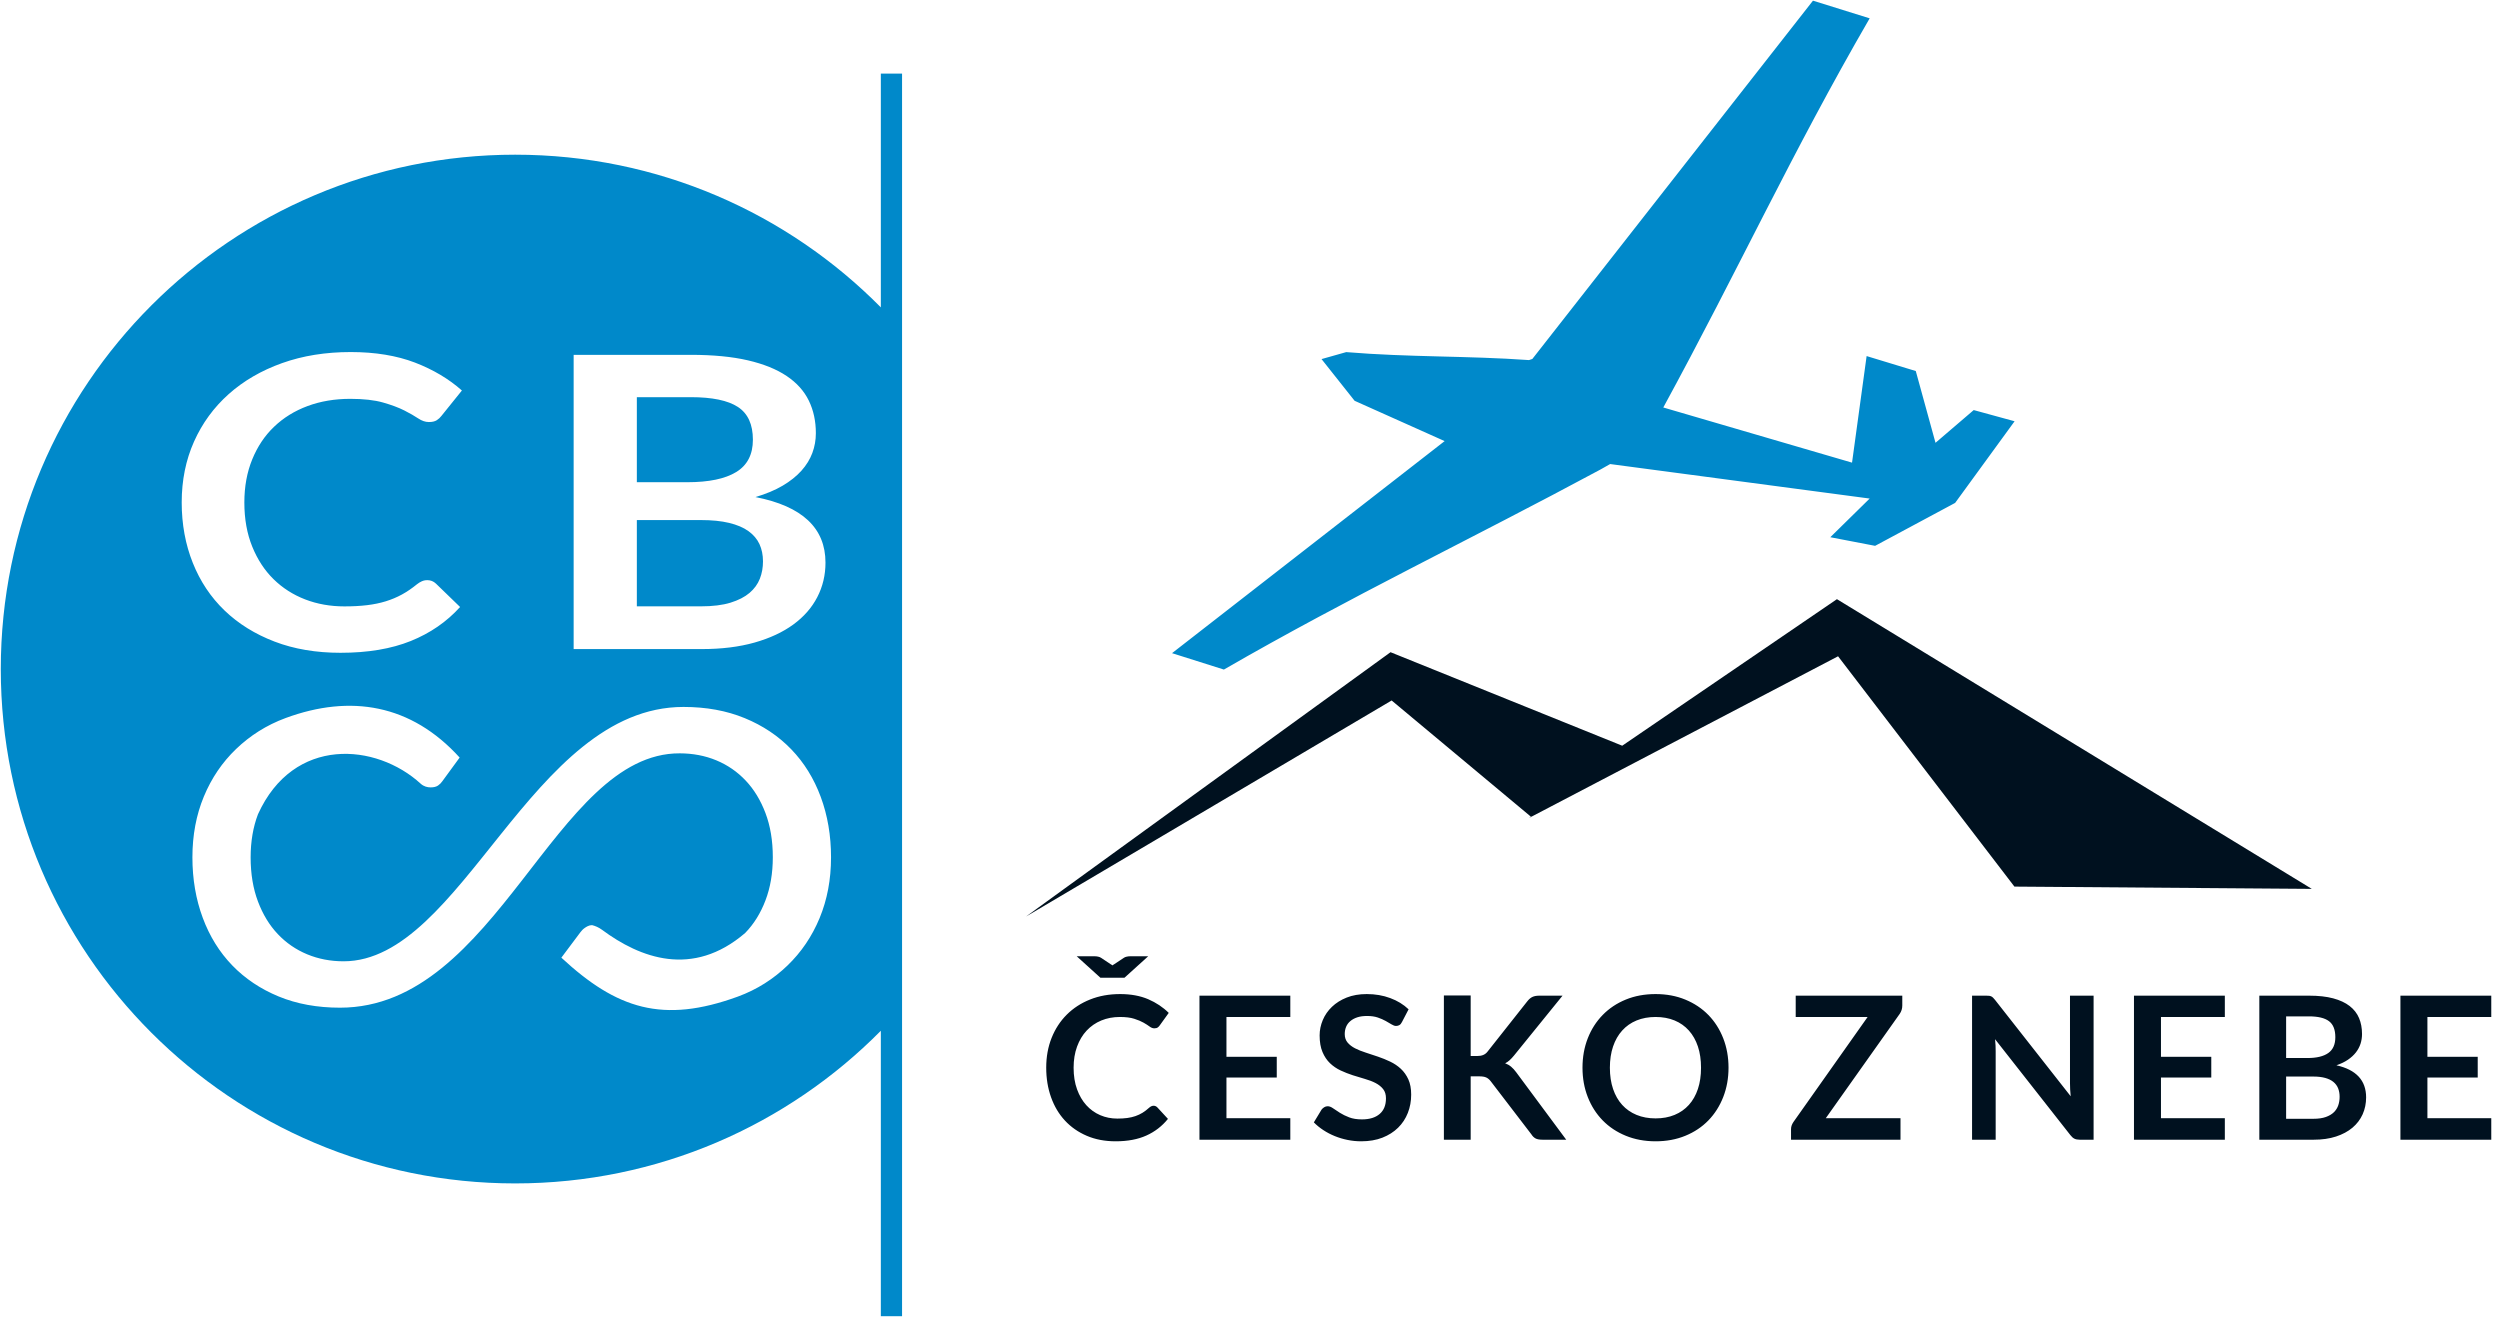
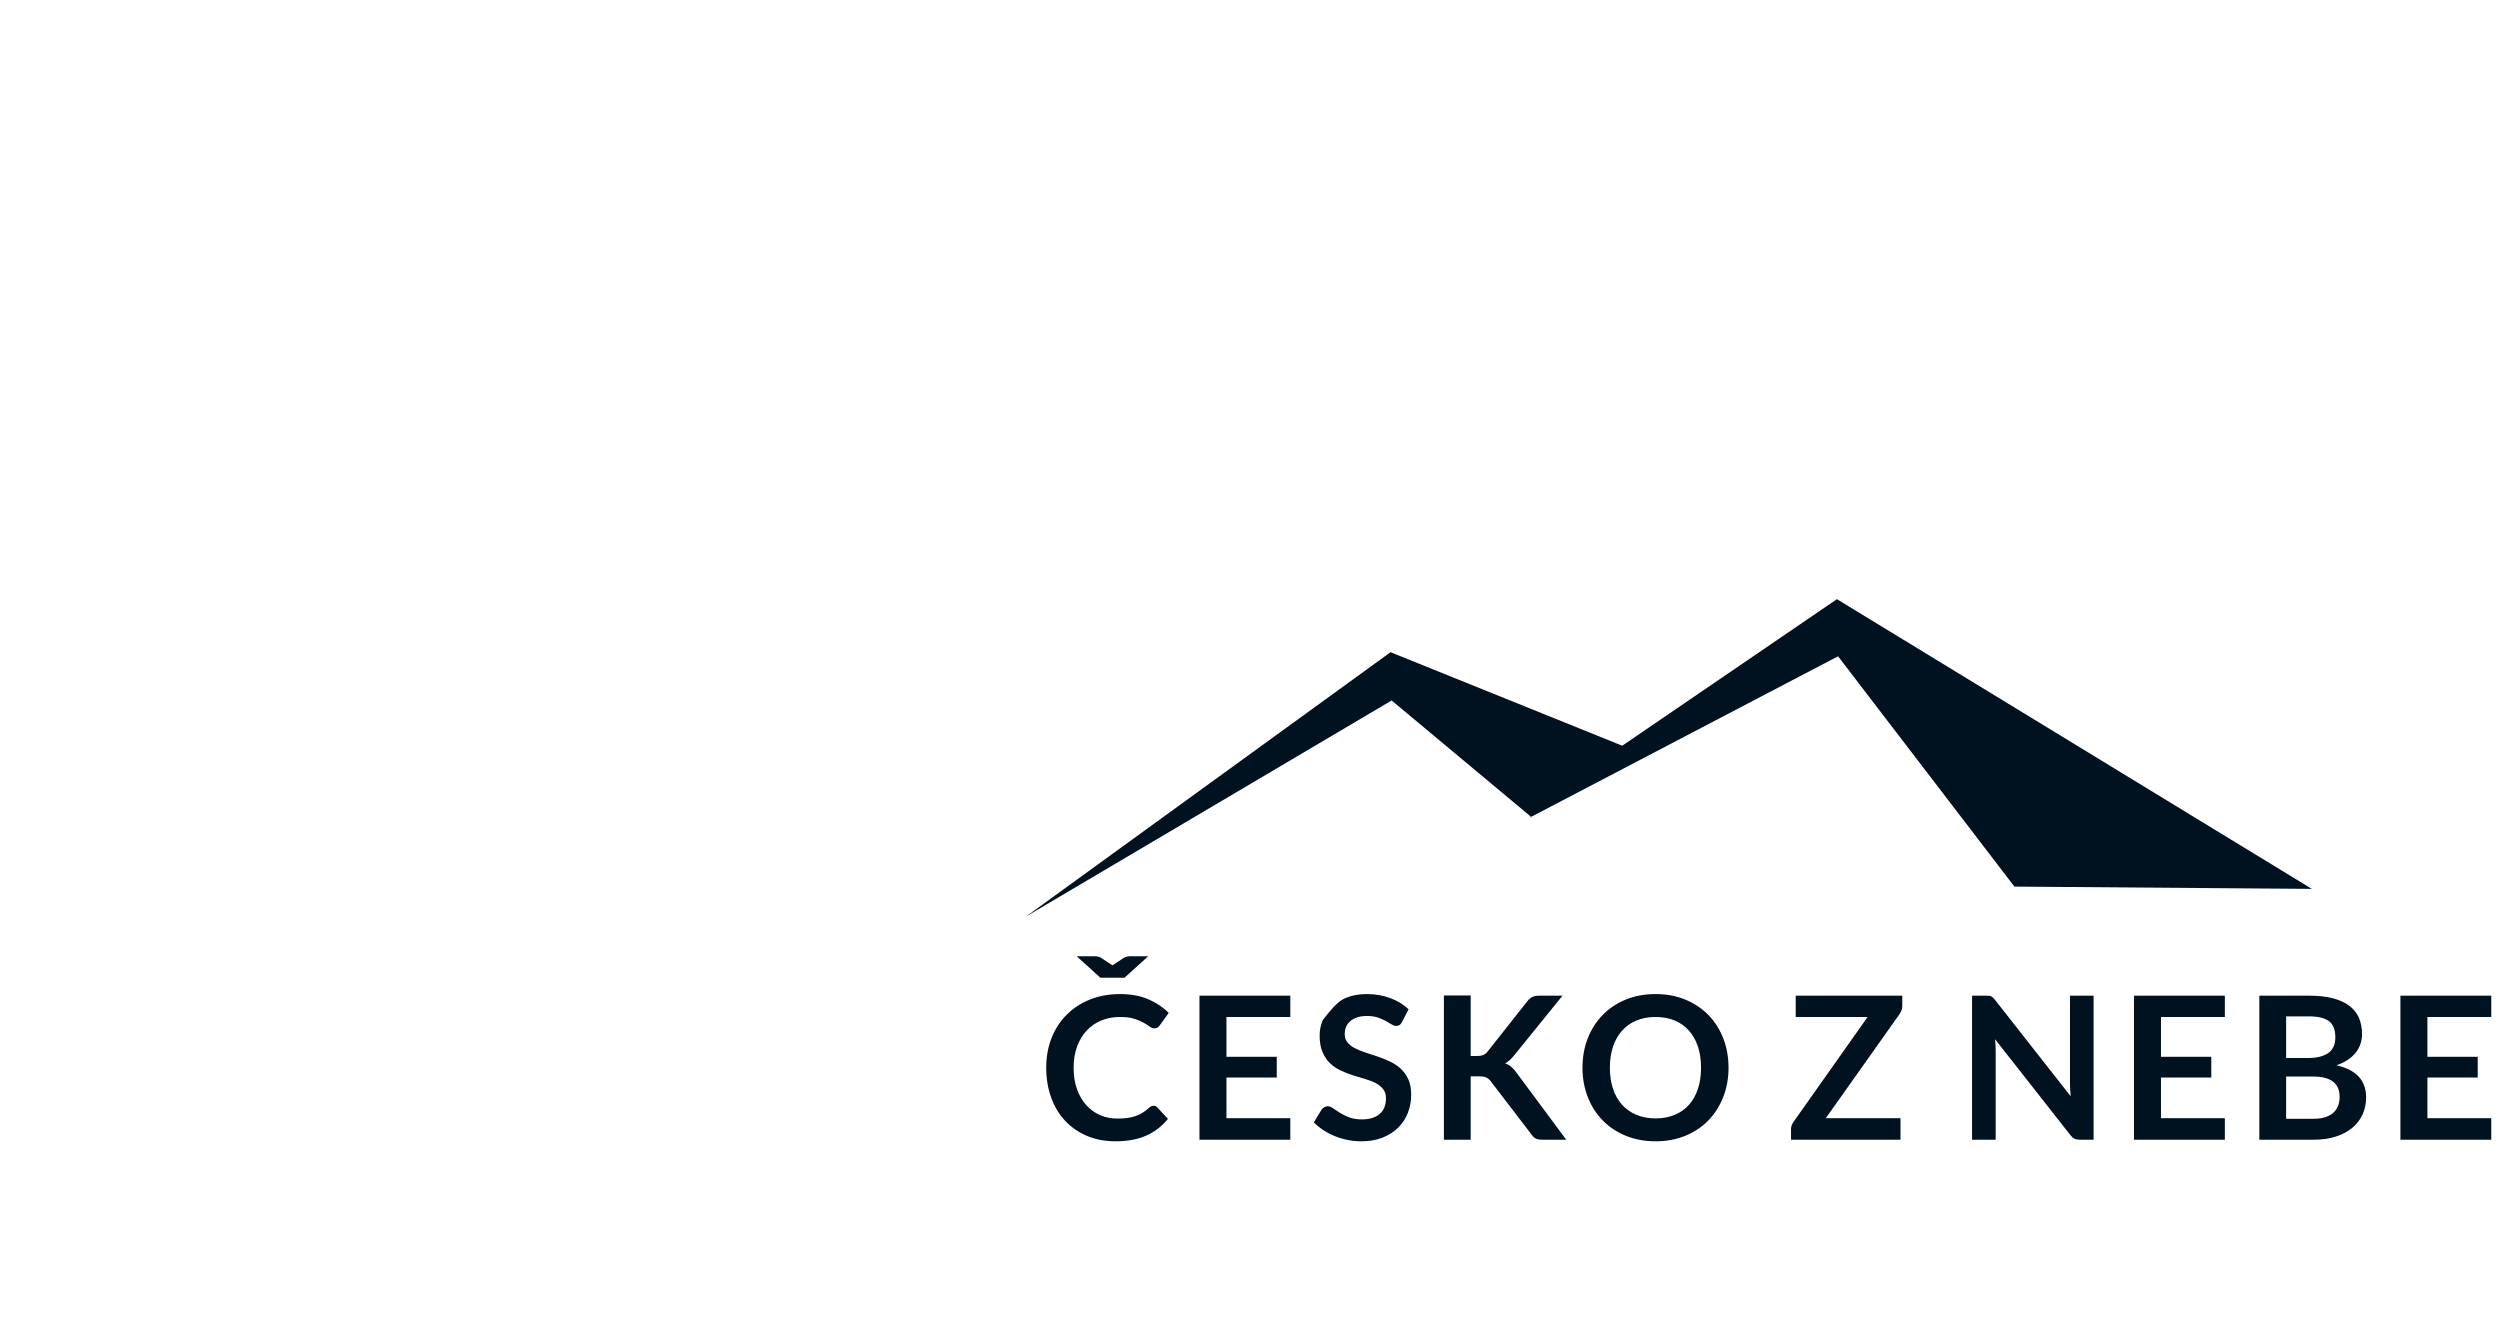
<svg xmlns="http://www.w3.org/2000/svg" width="100%" height="100%" viewBox="0 0 1000 530" version="1.1" xml:space="preserve" style="fill-rule:evenodd;clip-rule:evenodd;stroke-linejoin:round;stroke-miterlimit:2;">
  <g transform="matrix(4.167,0,0,4.167,0,0)">
-     <path d="M130.031,38.472L126.857,34.47L129.225,33.8C135.286,34.303 140.871,34.145 146.772,34.565L147.093,34.458L174.031,0.065L179.474,1.759C171.919,14.809 166.914,25.81 159.663,39.115L177.781,44.41L179.181,34.18L183.9,35.616L185.794,42.506L189.462,39.364L193.386,40.438L187.678,48.274L179.996,52.396L175.695,51.569L179.473,47.857L154.56,44.545L153.63,45.071C141.217,51.754 129.591,57.286 117.484,64.273L112.506,62.699L138.674,42.342L130.031,38.472ZM49.451,14.849C63.182,14.849 75.603,20.456 84.553,29.504L84.553,7.062L86.591,7.062L86.591,126.343L84.553,126.343L84.553,98.946C75.603,107.992 63.182,113.599 49.451,113.599C22.182,113.599 0.076,91.494 0.076,64.225C0.076,36.955 22.182,14.849 49.451,14.849ZM65.607,67.861C67.789,67.861 69.747,68.219 71.487,68.935C73.229,69.651 74.719,70.648 75.952,71.924C77.185,73.2 78.127,74.724 78.784,76.494C79.441,78.265 79.773,80.2 79.773,82.295C79.773,84.418 79.407,86.365 78.676,88.129C77.944,89.894 76.914,91.411 75.586,92.687C74.259,93.963 72.677,94.991 70.817,95.669C63.63,98.287 59.203,96.859 53.886,91.929L55.715,89.487C55.829,89.335 55.96,89.193 56.128,89.077C56.297,88.961 56.535,88.806 56.833,88.806C57.126,88.877 57.467,89.015 57.789,89.253C61.439,91.962 66.475,93.891 71.528,89.562C72.362,88.709 73.012,87.66 73.48,86.43C73.947,85.206 74.184,83.819 74.184,82.289C74.184,80.701 73.947,79.287 73.48,78.05C73.012,76.814 72.382,75.778 71.582,74.932C70.784,74.085 69.841,73.434 68.758,72.985C67.673,72.536 66.509,72.32 65.261,72.315C53.217,72.257 47.785,96.73 32.637,96.73C30.455,96.73 28.497,96.372 26.756,95.656C25.015,94.939 23.525,93.943 22.291,92.667C21.058,91.391 20.116,89.867 19.46,88.097C18.803,86.326 18.47,84.392 18.47,82.295C18.47,80.173 18.836,78.226 19.568,76.462C20.3,74.697 21.329,73.18 22.657,71.904C23.985,70.628 25.568,69.606 27.427,68.922C33.65,66.633 39.47,67.595 44.122,72.72L42.459,74.996C42.351,75.153 42.214,75.291 42.046,75.407C41.877,75.523 41.639,75.583 41.34,75.583C41.029,75.583 40.68,75.501 40.385,75.231C36.117,71.326 28.184,70.626 24.764,78.161C24.297,79.385 24.059,80.772 24.059,82.302C24.059,83.891 24.297,85.304 24.764,86.541C25.231,87.777 25.862,88.813 26.661,89.659C27.461,90.506 28.403,91.156 29.486,91.606C30.57,92.055 31.735,92.277 32.982,92.277C44.377,92.277 50.994,67.861 65.607,67.861ZM55.066,62.306L55.066,34.062L66.318,34.062C68.453,34.062 70.28,34.238 71.791,34.589C73.302,34.941 74.543,35.442 75.513,36.093C76.482,36.744 77.189,37.532 77.639,38.457C78.09,39.381 78.316,40.423 78.316,41.582C78.316,42.246 78.203,42.878 77.978,43.483C77.752,44.088 77.406,44.655 76.933,45.183C76.459,45.71 75.858,46.192 75.129,46.622C74.4,47.051 73.528,47.416 72.52,47.715C77,48.588 79.24,50.684 79.24,54.005C79.24,55.203 78.977,56.309 78.451,57.325C77.925,58.341 77.159,59.213 76.151,59.949C75.144,60.684 73.903,61.264 72.43,61.681C70.957,62.097 69.273,62.306 67.379,62.306L55.066,62.306ZM61.132,49.922L61.132,58.204L67.288,58.204C68.416,58.204 69.363,58.087 70.123,57.852C70.882,57.618 71.49,57.305 71.949,56.915C72.408,56.524 72.738,56.068 72.942,55.548C73.144,55.027 73.241,54.473 73.241,53.888C73.241,53.276 73.129,52.722 72.904,52.233C72.679,51.745 72.324,51.329 71.844,50.983C71.363,50.638 70.746,50.378 69.994,50.195C69.243,50.013 68.333,49.922 67.266,49.922L61.132,49.922ZM61.132,46.289L65.981,46.289C68.04,46.289 69.603,45.964 70.671,45.312C71.738,44.662 72.272,43.626 72.272,42.207C72.272,40.736 71.791,39.688 70.829,39.062C69.867,38.437 68.363,38.125 66.318,38.125L61.132,38.125L61.132,46.289ZM41.016,55.69C41.336,55.69 41.613,55.8 41.846,56.021L44.165,58.267C42.881,59.687 41.307,60.774 39.434,61.53C37.56,62.285 35.308,62.663 32.684,62.663C30.337,62.663 28.23,62.305 26.357,61.588C24.484,60.872 22.88,59.876 21.553,58.6C20.226,57.324 19.213,55.8 18.506,54.029C17.799,52.258 17.442,50.324 17.442,48.228C17.442,46.106 17.836,44.159 18.623,42.394C19.411,40.63 20.518,39.113 21.947,37.837C23.375,36.561 25.089,35.565 27.079,34.855C29.068,34.145 31.262,33.794 33.668,33.794C36.015,33.794 38.07,34.133 39.827,34.803C41.584,35.48 43.086,36.372 44.339,37.485L42.372,39.927C42.254,40.083 42.109,40.22 41.927,40.337C41.744,40.455 41.489,40.513 41.168,40.513C40.833,40.513 40.49,40.396 40.14,40.162C39.79,39.927 39.346,39.673 38.807,39.399C38.267,39.126 37.589,38.872 36.766,38.638C35.942,38.403 34.892,38.286 33.624,38.286C32.137,38.286 30.774,38.514 29.528,38.976C28.281,39.439 27.209,40.103 26.313,40.962C25.416,41.815 24.717,42.864 24.214,44.094C23.711,45.318 23.456,46.704 23.456,48.235C23.456,49.823 23.711,51.236 24.214,52.473C24.717,53.71 25.394,54.745 26.254,55.592C27.115,56.438 28.128,57.089 29.294,57.539C30.46,57.988 31.714,58.209 33.056,58.209C33.857,58.209 34.586,58.17 35.235,58.092C35.883,58.014 36.481,57.89 37.028,57.721C37.575,57.551 38.093,57.336 38.581,57.069C39.07,56.803 39.55,56.471 40.031,56.08C40.177,55.963 40.33,55.872 40.49,55.8C40.65,55.728 40.825,55.69 41.016,55.69Z" style="fill:rgb(0,137,202);" />
-     <path d="M98.493,87.979L133.586,67.24L146.943,78.385L147.067,78.308L146.76,78.526L176.44,62.998L193.369,85.107L221.916,85.326L176.331,57.516L155.721,71.583L133.481,62.606L98.493,87.979ZM110.737,106.143C110.876,106.143 110.998,106.197 111.1,106.305L112.114,107.405C111.553,108.099 110.864,108.632 110.045,109.001C109.226,109.372 108.241,109.556 107.094,109.556C106.067,109.556 105.146,109.381 104.326,109.03C103.507,108.68 102.806,108.192 102.226,107.567C101.646,106.942 101.203,106.197 100.894,105.33C100.584,104.462 100.429,103.516 100.429,102.489C100.429,101.451 100.601,100.497 100.945,99.633C101.289,98.769 101.773,98.027 102.398,97.402C103.023,96.777 103.772,96.289 104.643,95.943C105.513,95.595 106.471,95.423 107.524,95.423C108.55,95.423 109.449,95.589 110.217,95.916C110.985,96.249 111.642,96.685 112.19,97.23L111.329,98.426C111.279,98.501 111.215,98.568 111.136,98.626C111.056,98.683 110.944,98.712 110.803,98.712C110.657,98.712 110.507,98.655 110.354,98.54C110.201,98.426 110.007,98.301 109.771,98.167C109.535,98.033 109.239,97.909 108.878,97.794C108.518,97.679 108.059,97.622 107.505,97.622C106.855,97.622 106.258,97.734 105.713,97.96C105.169,98.186 104.7,98.511 104.307,98.932C103.915,99.35 103.609,99.863 103.389,100.465C103.169,101.065 103.058,101.744 103.058,102.493C103.058,103.271 103.169,103.962 103.389,104.568C103.609,105.174 103.906,105.68 104.282,106.095C104.658,106.509 105.101,106.828 105.611,107.047C106.121,107.267 106.67,107.376 107.256,107.376C107.607,107.376 107.926,107.357 108.209,107.319C108.493,107.28 108.754,107.22 108.993,107.137C109.232,107.054 109.459,106.948 109.672,106.818C109.886,106.688 110.096,106.525 110.306,106.334C110.371,106.277 110.437,106.231 110.507,106.197C110.578,106.162 110.654,106.143 110.737,106.143ZM123.86,95.576L123.86,97.622L117.73,97.622L117.73,101.447L122.559,101.447L122.559,103.436L117.73,103.436L117.73,107.338L123.86,107.338L123.86,109.403L115.139,109.403L115.139,95.576L123.86,95.576ZM239.143,95.576L239.143,97.622L233.013,97.622L233.013,101.447L237.842,101.447L237.842,103.436L233.013,103.436L233.013,107.338L239.143,107.338L239.143,109.403L230.422,109.403L230.422,95.576L239.143,95.576ZM134.582,98.1C134.512,98.241 134.432,98.339 134.34,98.396C134.248,98.454 134.136,98.483 134.008,98.483C133.881,98.483 133.738,98.432 133.578,98.333C133.419,98.234 133.231,98.126 133.014,98.004C132.797,97.884 132.545,97.772 132.255,97.673C131.965,97.574 131.621,97.526 131.226,97.526C130.868,97.526 130.559,97.568 130.295,97.654C130.031,97.74 129.807,97.861 129.626,98.014C129.444,98.167 129.307,98.348 129.218,98.562C129.128,98.776 129.084,99.012 129.084,99.267C129.084,99.589 129.176,99.86 129.358,100.077C129.54,100.293 129.779,100.478 130.078,100.631C130.377,100.784 130.719,100.921 131.101,101.042C131.484,101.164 131.876,101.294 132.274,101.431C132.673,101.565 133.061,101.725 133.444,101.906C133.826,102.088 134.168,102.317 134.468,102.595C134.767,102.872 135.009,103.214 135.191,103.612C135.373,104.013 135.462,104.501 135.462,105.074C135.462,105.699 135.357,106.283 135.143,106.828C134.929,107.373 134.617,107.848 134.206,108.252C133.795,108.657 133.291,108.976 132.698,109.209C132.105,109.441 131.427,109.556 130.662,109.556C130.222,109.556 129.788,109.512 129.361,109.426C128.934,109.34 128.526,109.218 128.134,109.059C127.742,108.9 127.375,108.709 127.035,108.485C126.693,108.262 126.387,108.013 126.119,107.739L126.865,106.506C126.935,106.416 127.021,106.343 127.121,106.283C127.219,106.222 127.327,106.191 127.448,106.191C127.608,106.191 127.78,106.257 127.965,106.388C128.15,106.518 128.37,106.662 128.622,106.822C128.874,106.981 129.17,107.127 129.511,107.258C129.852,107.389 130.26,107.453 130.738,107.453C131.471,107.453 132.038,107.277 132.44,106.929C132.842,106.583 133.042,106.085 133.042,105.434C133.042,105.071 132.954,104.775 132.772,104.546C132.59,104.316 132.348,104.122 132.048,103.965C131.748,103.809 131.407,103.678 131.025,103.57C130.643,103.462 130.254,103.344 129.859,103.216C129.463,103.089 129.075,102.935 128.692,102.757C128.31,102.579 127.968,102.346 127.668,102.059C127.369,101.772 127.129,101.412 126.948,100.982C126.767,100.552 126.674,100.023 126.674,99.392C126.674,98.887 126.776,98.396 126.977,97.918C127.178,97.44 127.471,97.016 127.857,96.647C128.242,96.277 128.714,95.981 129.275,95.757C129.836,95.534 130.476,95.423 131.197,95.423C132.013,95.423 132.765,95.551 133.453,95.809C134.142,96.063 134.729,96.423 135.214,96.886L134.582,98.1ZM141.174,101.371L141.776,101.371C142.019,101.371 142.22,101.336 142.379,101.269C142.539,101.202 142.676,101.097 142.79,100.95L146.606,96.121C146.765,95.916 146.934,95.773 147.11,95.694C147.284,95.614 147.504,95.576 147.772,95.576L149.991,95.576L145.334,101.323C145.187,101.501 145.047,101.652 144.913,101.772C144.779,101.893 144.636,101.992 144.483,102.069C144.693,102.145 144.885,102.254 145.053,102.394C145.222,102.534 145.385,102.713 145.544,102.929L150.345,109.403L148.068,109.403C147.762,109.403 147.536,109.359 147.386,109.273C147.237,109.187 147.11,109.062 147.007,108.896L143.097,103.79C142.969,103.625 142.825,103.503 142.666,103.43C142.506,103.356 142.28,103.321 141.987,103.321L141.174,103.321L141.174,109.403L138.602,109.403L138.602,95.557L141.174,95.557L141.174,101.371ZM165.925,102.489C165.925,103.503 165.756,104.44 165.418,105.304C165.08,106.168 164.606,106.917 163.994,107.548C163.382,108.179 162.645,108.67 161.784,109.024C160.924,109.378 159.971,109.556 158.925,109.556C157.88,109.556 156.926,109.378 156.063,109.024C155.199,108.67 154.459,108.179 153.844,107.548C153.229,106.917 152.75,106.168 152.413,105.304C152.075,104.44 151.907,103.503 151.907,102.489C151.907,101.476 152.075,100.535 152.413,99.671C152.75,98.808 153.229,98.062 153.844,97.431C154.459,96.8 155.199,96.306 156.063,95.952C156.926,95.598 157.88,95.423 158.925,95.423C159.971,95.423 160.924,95.601 161.784,95.958C162.645,96.316 163.382,96.806 163.994,97.434C164.606,98.062 165.08,98.808 165.418,99.671C165.756,100.535 165.925,101.476 165.925,102.489ZM163.285,102.493C163.285,101.738 163.187,101.055 162.986,100.455C162.785,99.853 162.495,99.34 162.119,98.922C161.742,98.501 161.287,98.18 160.748,97.956C160.21,97.734 159.601,97.622 158.925,97.622C158.249,97.622 157.641,97.734 157.099,97.956C156.557,98.18 156.098,98.501 155.719,98.922C155.339,99.34 155.046,99.853 154.842,100.455C154.638,101.055 154.536,101.738 154.536,102.493C154.536,103.251 154.638,103.933 154.842,104.533C155.046,105.135 155.339,105.646 155.719,106.063C156.098,106.48 156.557,106.799 157.099,107.022C157.641,107.246 158.249,107.357 158.925,107.357C159.601,107.357 160.21,107.246 160.748,107.022C161.287,106.799 161.742,106.48 162.119,106.063C162.495,105.646 162.785,105.135 162.986,104.533C163.187,103.933 163.285,103.251 163.285,102.493ZM182.605,95.576L182.605,96.522C182.605,96.815 182.523,97.084 182.357,97.325L175.262,107.338L182.433,107.338L182.433,109.403L171.925,109.403L171.925,108.39C171.925,108.262 171.946,108.137 171.991,108.02C172.036,107.902 172.093,107.793 172.164,107.692L179.278,97.622L172.374,97.622L172.374,95.576L182.605,95.576ZM190.651,95.576C190.766,95.576 190.861,95.579 190.938,95.589C191.014,95.598 191.085,95.618 191.146,95.646C191.206,95.674 191.263,95.716 191.32,95.771C191.378,95.824 191.442,95.897 191.511,95.987L198.77,105.233C198.744,105.011 198.729,104.791 198.719,104.577C198.709,104.363 198.703,104.166 198.703,103.981L198.703,95.576L200.969,95.576L200.969,109.403L199.64,109.403C199.436,109.403 199.267,109.372 199.133,109.307C199,109.244 198.868,109.129 198.741,108.963L191.511,99.755C191.531,99.958 191.547,100.159 191.557,100.36C191.566,100.561 191.569,100.746 191.569,100.912L191.569,109.403L189.303,109.403L189.303,95.576L190.651,95.576ZM213.567,95.576L213.567,97.622L207.437,97.622L207.437,101.447L212.266,101.447L212.266,103.436L207.437,103.436L207.437,107.338L213.567,107.338L213.567,109.403L204.845,109.403L204.845,95.576L213.567,95.576ZM216.878,109.403L216.878,95.576L221.65,95.576C222.555,95.576 223.329,95.662 223.97,95.834C224.61,96.006 225.137,96.251 225.548,96.57C225.959,96.889 226.259,97.275 226.45,97.727C226.641,98.18 226.736,98.69 226.736,99.258C226.736,99.583 226.688,99.891 226.594,100.188C226.497,100.484 226.351,100.762 226.151,101.02C225.95,101.279 225.694,101.514 225.386,101.725C225.076,101.935 224.707,102.113 224.279,102.26C226.179,102.687 227.129,103.713 227.129,105.34C227.129,105.925 227.017,106.468 226.795,106.965C226.571,107.462 226.246,107.889 225.819,108.25C225.392,108.609 224.866,108.893 224.241,109.097C223.616,109.301 222.902,109.403 222.099,109.403L216.878,109.403ZM219.45,103.34L219.45,107.395L222.061,107.395C222.539,107.395 222.941,107.338 223.262,107.223C223.585,107.108 223.843,106.955 224.037,106.764C224.231,106.573 224.371,106.35 224.458,106.095C224.544,105.839 224.585,105.569 224.585,105.281C224.585,104.982 224.537,104.711 224.442,104.472C224.346,104.233 224.197,104.029 223.992,103.86C223.788,103.691 223.527,103.564 223.208,103.474C222.889,103.386 222.503,103.34 222.051,103.34L219.45,103.34ZM219.45,101.562L221.506,101.562C222.38,101.562 223.042,101.402 223.495,101.084C223.948,100.765 224.174,100.258 224.174,99.564C224.174,98.843 223.97,98.329 223.562,98.023C223.154,97.717 222.516,97.564 221.65,97.564L219.45,97.564L219.45,101.562ZM103.358,91.796L105.114,91.796C105.207,91.796 105.312,91.809 105.424,91.834C105.537,91.859 105.628,91.896 105.696,91.947L106.645,92.576C106.671,92.589 106.696,92.601 106.718,92.617C106.74,92.632 106.76,92.651 106.786,92.67C106.811,92.651 106.837,92.632 106.859,92.617C106.881,92.601 106.902,92.589 106.927,92.576L107.876,91.947C107.945,91.896 108.035,91.859 108.148,91.834C108.261,91.809 108.365,91.796 108.458,91.796L110.216,91.796L107.942,93.854L105.63,93.854L103.358,91.796Z" style="fill:rgb(0,17,31);" />
+     <path d="M98.493,87.979L133.586,67.24L146.943,78.385L147.067,78.308L146.76,78.526L176.44,62.998L193.369,85.107L221.916,85.326L176.331,57.516L155.721,71.583L133.481,62.606L98.493,87.979ZM110.737,106.143C110.876,106.143 110.998,106.197 111.1,106.305L112.114,107.405C111.553,108.099 110.864,108.632 110.045,109.001C109.226,109.372 108.241,109.556 107.094,109.556C106.067,109.556 105.146,109.381 104.326,109.03C103.507,108.68 102.806,108.192 102.226,107.567C101.646,106.942 101.203,106.197 100.894,105.33C100.584,104.462 100.429,103.516 100.429,102.489C100.429,101.451 100.601,100.497 100.945,99.633C101.289,98.769 101.773,98.027 102.398,97.402C103.023,96.777 103.772,96.289 104.643,95.943C105.513,95.595 106.471,95.423 107.524,95.423C108.55,95.423 109.449,95.589 110.217,95.916C110.985,96.249 111.642,96.685 112.19,97.23L111.329,98.426C111.279,98.501 111.215,98.568 111.136,98.626C111.056,98.683 110.944,98.712 110.803,98.712C110.657,98.712 110.507,98.655 110.354,98.54C110.201,98.426 110.007,98.301 109.771,98.167C109.535,98.033 109.239,97.909 108.878,97.794C108.518,97.679 108.059,97.622 107.505,97.622C106.855,97.622 106.258,97.734 105.713,97.96C105.169,98.186 104.7,98.511 104.307,98.932C103.915,99.35 103.609,99.863 103.389,100.465C103.169,101.065 103.058,101.744 103.058,102.493C103.058,103.271 103.169,103.962 103.389,104.568C103.609,105.174 103.906,105.68 104.282,106.095C104.658,106.509 105.101,106.828 105.611,107.047C106.121,107.267 106.67,107.376 107.256,107.376C107.607,107.376 107.926,107.357 108.209,107.319C108.493,107.28 108.754,107.22 108.993,107.137C109.232,107.054 109.459,106.948 109.672,106.818C109.886,106.688 110.096,106.525 110.306,106.334C110.371,106.277 110.437,106.231 110.507,106.197C110.578,106.162 110.654,106.143 110.737,106.143ZM123.86,95.576L123.86,97.622L117.73,97.622L117.73,101.447L122.559,101.447L122.559,103.436L117.73,103.436L117.73,107.338L123.86,107.338L123.86,109.403L115.139,109.403L115.139,95.576L123.86,95.576ZM239.143,95.576L239.143,97.622L233.013,97.622L233.013,101.447L237.842,101.447L237.842,103.436L233.013,103.436L233.013,107.338L239.143,107.338L239.143,109.403L230.422,109.403L230.422,95.576L239.143,95.576ZM134.582,98.1C134.512,98.241 134.432,98.339 134.34,98.396C134.248,98.454 134.136,98.483 134.008,98.483C133.881,98.483 133.738,98.432 133.578,98.333C133.419,98.234 133.231,98.126 133.014,98.004C132.797,97.884 132.545,97.772 132.255,97.673C131.965,97.574 131.621,97.526 131.226,97.526C130.868,97.526 130.559,97.568 130.295,97.654C130.031,97.74 129.807,97.861 129.626,98.014C129.444,98.167 129.307,98.348 129.218,98.562C129.128,98.776 129.084,99.012 129.084,99.267C129.084,99.589 129.176,99.86 129.358,100.077C129.54,100.293 129.779,100.478 130.078,100.631C130.377,100.784 130.719,100.921 131.101,101.042C131.484,101.164 131.876,101.294 132.274,101.431C132.673,101.565 133.061,101.725 133.444,101.906C133.826,102.088 134.168,102.317 134.468,102.595C134.767,102.872 135.009,103.214 135.191,103.612C135.373,104.013 135.462,104.501 135.462,105.074C135.462,105.699 135.357,106.283 135.143,106.828C134.929,107.373 134.617,107.848 134.206,108.252C133.795,108.657 133.291,108.976 132.698,109.209C132.105,109.441 131.427,109.556 130.662,109.556C130.222,109.556 129.788,109.512 129.361,109.426C128.934,109.34 128.526,109.218 128.134,109.059C127.742,108.9 127.375,108.709 127.035,108.485C126.693,108.262 126.387,108.013 126.119,107.739L126.865,106.506C126.935,106.416 127.021,106.343 127.121,106.283C127.219,106.222 127.327,106.191 127.448,106.191C127.608,106.191 127.78,106.257 127.965,106.388C128.15,106.518 128.37,106.662 128.622,106.822C128.874,106.981 129.17,107.127 129.511,107.258C129.852,107.389 130.26,107.453 130.738,107.453C131.471,107.453 132.038,107.277 132.44,106.929C132.842,106.583 133.042,106.085 133.042,105.434C133.042,105.071 132.954,104.775 132.772,104.546C132.59,104.316 132.348,104.122 132.048,103.965C131.748,103.809 131.407,103.678 131.025,103.57C130.643,103.462 130.254,103.344 129.859,103.216C129.463,103.089 129.075,102.935 128.692,102.757C128.31,102.579 127.968,102.346 127.668,102.059C127.369,101.772 127.129,101.412 126.948,100.982C126.767,100.552 126.674,100.023 126.674,99.392C126.674,98.887 126.776,98.396 126.977,97.918C128.242,96.277 128.714,95.981 129.275,95.757C129.836,95.534 130.476,95.423 131.197,95.423C132.013,95.423 132.765,95.551 133.453,95.809C134.142,96.063 134.729,96.423 135.214,96.886L134.582,98.1ZM141.174,101.371L141.776,101.371C142.019,101.371 142.22,101.336 142.379,101.269C142.539,101.202 142.676,101.097 142.79,100.95L146.606,96.121C146.765,95.916 146.934,95.773 147.11,95.694C147.284,95.614 147.504,95.576 147.772,95.576L149.991,95.576L145.334,101.323C145.187,101.501 145.047,101.652 144.913,101.772C144.779,101.893 144.636,101.992 144.483,102.069C144.693,102.145 144.885,102.254 145.053,102.394C145.222,102.534 145.385,102.713 145.544,102.929L150.345,109.403L148.068,109.403C147.762,109.403 147.536,109.359 147.386,109.273C147.237,109.187 147.11,109.062 147.007,108.896L143.097,103.79C142.969,103.625 142.825,103.503 142.666,103.43C142.506,103.356 142.28,103.321 141.987,103.321L141.174,103.321L141.174,109.403L138.602,109.403L138.602,95.557L141.174,95.557L141.174,101.371ZM165.925,102.489C165.925,103.503 165.756,104.44 165.418,105.304C165.08,106.168 164.606,106.917 163.994,107.548C163.382,108.179 162.645,108.67 161.784,109.024C160.924,109.378 159.971,109.556 158.925,109.556C157.88,109.556 156.926,109.378 156.063,109.024C155.199,108.67 154.459,108.179 153.844,107.548C153.229,106.917 152.75,106.168 152.413,105.304C152.075,104.44 151.907,103.503 151.907,102.489C151.907,101.476 152.075,100.535 152.413,99.671C152.75,98.808 153.229,98.062 153.844,97.431C154.459,96.8 155.199,96.306 156.063,95.952C156.926,95.598 157.88,95.423 158.925,95.423C159.971,95.423 160.924,95.601 161.784,95.958C162.645,96.316 163.382,96.806 163.994,97.434C164.606,98.062 165.08,98.808 165.418,99.671C165.756,100.535 165.925,101.476 165.925,102.489ZM163.285,102.493C163.285,101.738 163.187,101.055 162.986,100.455C162.785,99.853 162.495,99.34 162.119,98.922C161.742,98.501 161.287,98.18 160.748,97.956C160.21,97.734 159.601,97.622 158.925,97.622C158.249,97.622 157.641,97.734 157.099,97.956C156.557,98.18 156.098,98.501 155.719,98.922C155.339,99.34 155.046,99.853 154.842,100.455C154.638,101.055 154.536,101.738 154.536,102.493C154.536,103.251 154.638,103.933 154.842,104.533C155.046,105.135 155.339,105.646 155.719,106.063C156.098,106.48 156.557,106.799 157.099,107.022C157.641,107.246 158.249,107.357 158.925,107.357C159.601,107.357 160.21,107.246 160.748,107.022C161.287,106.799 161.742,106.48 162.119,106.063C162.495,105.646 162.785,105.135 162.986,104.533C163.187,103.933 163.285,103.251 163.285,102.493ZM182.605,95.576L182.605,96.522C182.605,96.815 182.523,97.084 182.357,97.325L175.262,107.338L182.433,107.338L182.433,109.403L171.925,109.403L171.925,108.39C171.925,108.262 171.946,108.137 171.991,108.02C172.036,107.902 172.093,107.793 172.164,107.692L179.278,97.622L172.374,97.622L172.374,95.576L182.605,95.576ZM190.651,95.576C190.766,95.576 190.861,95.579 190.938,95.589C191.014,95.598 191.085,95.618 191.146,95.646C191.206,95.674 191.263,95.716 191.32,95.771C191.378,95.824 191.442,95.897 191.511,95.987L198.77,105.233C198.744,105.011 198.729,104.791 198.719,104.577C198.709,104.363 198.703,104.166 198.703,103.981L198.703,95.576L200.969,95.576L200.969,109.403L199.64,109.403C199.436,109.403 199.267,109.372 199.133,109.307C199,109.244 198.868,109.129 198.741,108.963L191.511,99.755C191.531,99.958 191.547,100.159 191.557,100.36C191.566,100.561 191.569,100.746 191.569,100.912L191.569,109.403L189.303,109.403L189.303,95.576L190.651,95.576ZM213.567,95.576L213.567,97.622L207.437,97.622L207.437,101.447L212.266,101.447L212.266,103.436L207.437,103.436L207.437,107.338L213.567,107.338L213.567,109.403L204.845,109.403L204.845,95.576L213.567,95.576ZM216.878,109.403L216.878,95.576L221.65,95.576C222.555,95.576 223.329,95.662 223.97,95.834C224.61,96.006 225.137,96.251 225.548,96.57C225.959,96.889 226.259,97.275 226.45,97.727C226.641,98.18 226.736,98.69 226.736,99.258C226.736,99.583 226.688,99.891 226.594,100.188C226.497,100.484 226.351,100.762 226.151,101.02C225.95,101.279 225.694,101.514 225.386,101.725C225.076,101.935 224.707,102.113 224.279,102.26C226.179,102.687 227.129,103.713 227.129,105.34C227.129,105.925 227.017,106.468 226.795,106.965C226.571,107.462 226.246,107.889 225.819,108.25C225.392,108.609 224.866,108.893 224.241,109.097C223.616,109.301 222.902,109.403 222.099,109.403L216.878,109.403ZM219.45,103.34L219.45,107.395L222.061,107.395C222.539,107.395 222.941,107.338 223.262,107.223C223.585,107.108 223.843,106.955 224.037,106.764C224.231,106.573 224.371,106.35 224.458,106.095C224.544,105.839 224.585,105.569 224.585,105.281C224.585,104.982 224.537,104.711 224.442,104.472C224.346,104.233 224.197,104.029 223.992,103.86C223.788,103.691 223.527,103.564 223.208,103.474C222.889,103.386 222.503,103.34 222.051,103.34L219.45,103.34ZM219.45,101.562L221.506,101.562C222.38,101.562 223.042,101.402 223.495,101.084C223.948,100.765 224.174,100.258 224.174,99.564C224.174,98.843 223.97,98.329 223.562,98.023C223.154,97.717 222.516,97.564 221.65,97.564L219.45,97.564L219.45,101.562ZM103.358,91.796L105.114,91.796C105.207,91.796 105.312,91.809 105.424,91.834C105.537,91.859 105.628,91.896 105.696,91.947L106.645,92.576C106.671,92.589 106.696,92.601 106.718,92.617C106.74,92.632 106.76,92.651 106.786,92.67C106.811,92.651 106.837,92.632 106.859,92.617C106.881,92.601 106.902,92.589 106.927,92.576L107.876,91.947C107.945,91.896 108.035,91.859 108.148,91.834C108.261,91.809 108.365,91.796 108.458,91.796L110.216,91.796L107.942,93.854L105.63,93.854L103.358,91.796Z" style="fill:rgb(0,17,31);" />
  </g>
</svg>